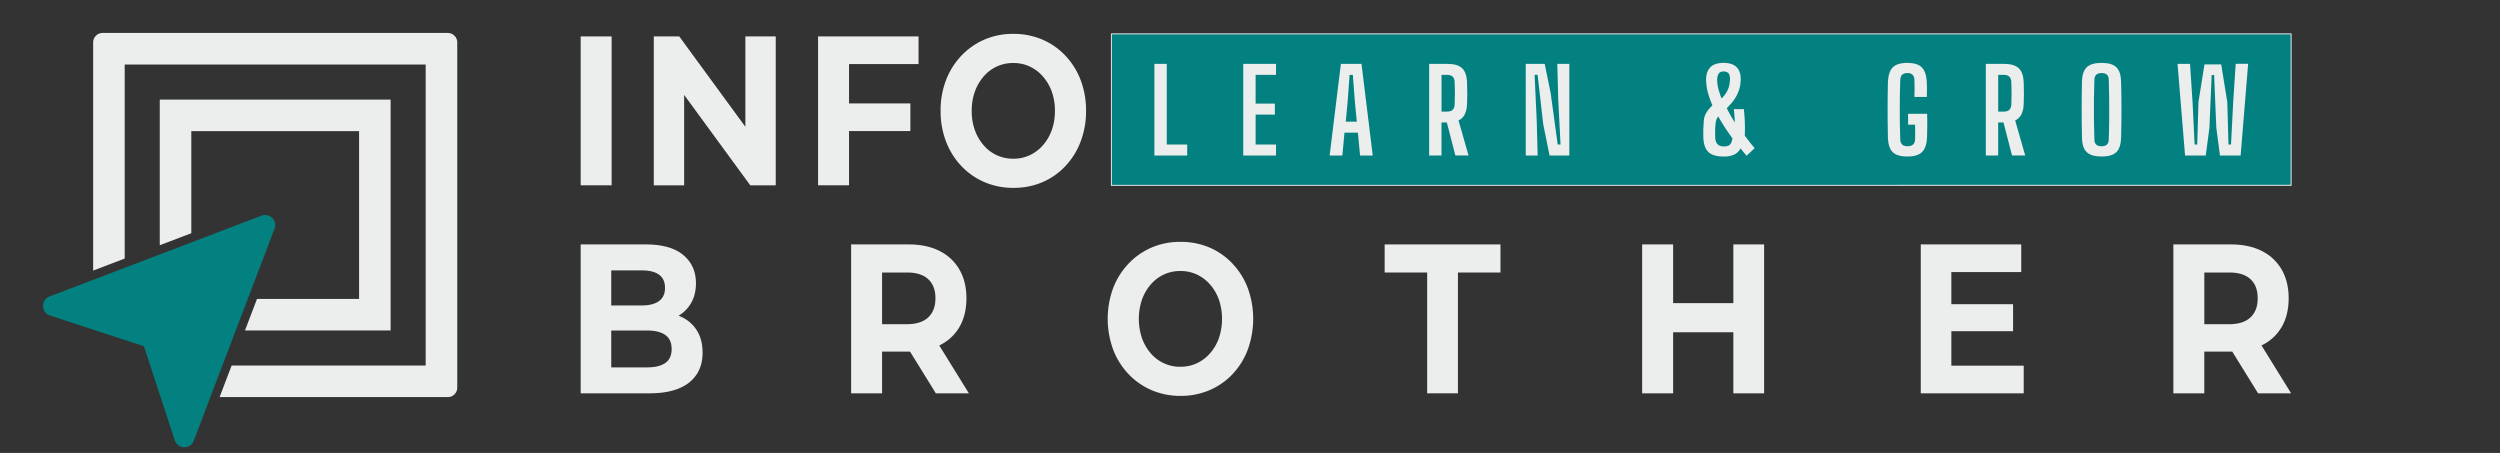
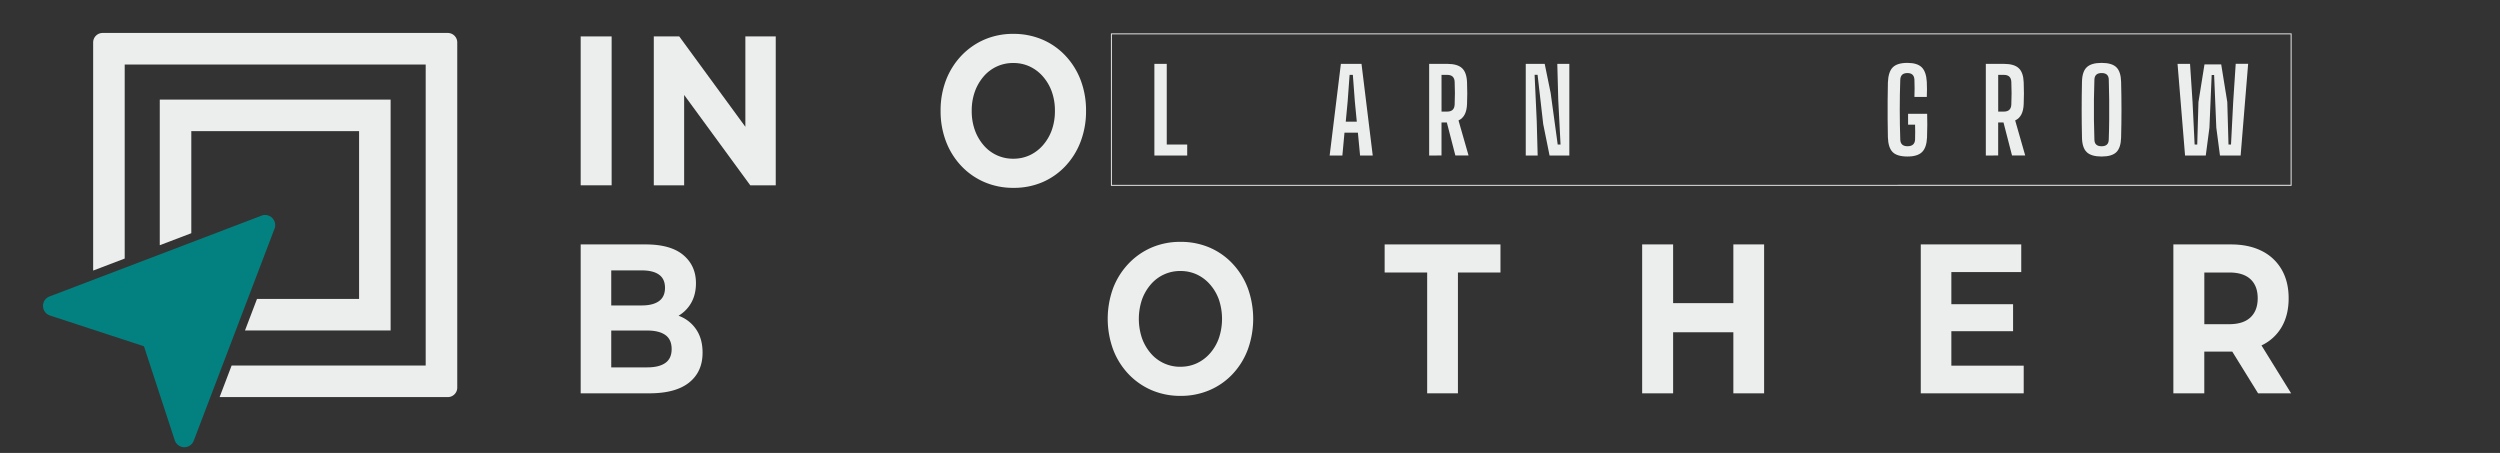
<svg xmlns="http://www.w3.org/2000/svg" id="Layer_1" data-name="Layer 1" viewBox="0 0 2639.67 478.22">
  <rect x="0" y="0" width="2639.67" height="478.22" fill="#333333" stroke="none" />
  <defs>
    <style>.cls-1{fill:#eceded;}.cls-2{fill:#038181;}</style>
  </defs>
  <g id="C3.2">
    <path class="cls-1" d="M613.12,195.66V38.46H645.8v157.2Z" />
    <path class="cls-1" d="M690.32,195.66V38.46h26.87L800,151.64H787V38.46h32.08v157.2H792.19L709.37,82.47h13V195.66Z" />
-     <path class="cls-1" d="M896.47,195.66H863.78V38.46H969.86V67.65H896.47Zm-2.61-86.46h67.38v29.19H893.86Z" />
    <path class="cls-1" d="M1070.13,198.35a76.57,76.57,0,0,1-30.68-6.06A73.4,73.4,0,0,1,1015,175.22a77.67,77.67,0,0,1-16.14-25.83,89.13,89.13,0,0,1-5.71-32.33,88.86,88.86,0,0,1,5.71-32.45A78.1,78.1,0,0,1,1015,58.89a74,74,0,0,1,24.37-17.07,75.85,75.85,0,0,1,30.58-6.06,77.18,77.18,0,0,1,30.58,6,72.49,72.49,0,0,1,24.37,17A77.73,77.73,0,0,1,1141,84.49a89.82,89.82,0,0,1,5.72,32.57,90.09,90.09,0,0,1-5.72,32.45,77.56,77.56,0,0,1-16.14,25.94,72.46,72.46,0,0,1-24.37,17A76.51,76.51,0,0,1,1070.13,198.35Zm-.2-30.77a40.48,40.48,0,0,0,17.35-3.7,42.18,42.18,0,0,0,13.93-10.56,49.62,49.62,0,0,0,9.33-15.94,59,59,0,0,0,3.31-20.32,59.06,59.06,0,0,0-3.31-20.33,49.73,49.73,0,0,0-9.33-15.94,42.18,42.18,0,0,0-13.93-10.56,40.48,40.48,0,0,0-17.35-3.7,40.49,40.49,0,0,0-31.38,14.26,50.62,50.62,0,0,0-9.23,15.94,59.3,59.3,0,0,0-3.31,20.33,59.24,59.24,0,0,0,3.31,20.32,50.51,50.51,0,0,0,9.23,15.94,40.49,40.49,0,0,0,31.38,14.26Z" />
    <path class="cls-1" d="M613.12,415.29V258.08H681.7q26.47,0,39.8,11.23T734.84,299q0,12.35-5.41,21.44a36.7,36.7,0,0,1-14.94,14,46.19,46.19,0,0,1-21.56,4.94l3.81-9.43a52.7,52.7,0,0,1,23.36,4.94A37.71,37.71,0,0,1,736,349.26q5.82,9.44,5.82,23.13,0,20.22-14.24,31.56t-41.91,11.34Zm32.28-27.4h38.1q12.43,0,19.06-4.72t6.61-14.6q0-10.1-6.61-14.82T683.5,349H643v-26.5h34.69q11.84,0,18.15-4.61c4.21-3.06,6.31-7.75,6.31-14S700.05,293,695.84,290s-10.26-4.49-18.15-4.49H645.4Z" />
-     <path class="cls-1" d="M898.68,415.29V258.08h60.76q18.84,0,32.48,6.85A49.42,49.42,0,0,1,1013,284.58q7.42,12.81,7.42,30.32,0,17.75-7.42,30.43a48.14,48.14,0,0,1-21.06,19.31q-13.63,6.63-32.48,6.63H916.52l14.84-15.72v59.74Zm32.68-55.7L916.52,342.3h41.11q14.85,0,22.46-7.19t7.62-20.21q0-13-7.62-20.1t-22.46-7.07H916.52l14.84-17.29Zm56.76,55.7-35.3-57.05h34.89l35.3,57.05Z" />
    <path class="cls-1" d="M1246.6,418a76.57,76.57,0,0,1-30.68-6.06,73.5,73.5,0,0,1-24.46-17.07A77.54,77.54,0,0,1,1175.31,369a94.75,94.75,0,0,1,0-64.79,78,78,0,0,1,16.15-25.71,73.81,73.81,0,0,1,24.36-17.07,75.85,75.85,0,0,1,30.58-6.06,77,77,0,0,1,30.58,5.95,72.51,72.51,0,0,1,24.37,17,77.88,77.88,0,0,1,16.14,25.83,95.25,95.25,0,0,1,0,65,77.52,77.52,0,0,1-16.14,25.93A72.39,72.39,0,0,1,1277,412,76.69,76.69,0,0,1,1246.6,418Zm-.2-30.77a40.48,40.48,0,0,0,17.35-3.7A42.32,42.32,0,0,0,1277.69,373,49.6,49.6,0,0,0,1287,357a64.06,64.06,0,0,0,0-40.65,49.6,49.6,0,0,0-9.32-15.94,42.32,42.32,0,0,0-13.94-10.56,40.48,40.48,0,0,0-17.35-3.7A40.53,40.53,0,0,0,1215,300.42a50.51,50.51,0,0,0-9.23,15.94,64.06,64.06,0,0,0,0,40.65A50.51,50.51,0,0,0,1215,373a40.53,40.53,0,0,0,31.38,14.26Z" />
    <path class="cls-1" d="M1506.9,415.29V287.73H1462V258.08H1584.3v29.65h-44.92V415.29Z" />
    <path class="cls-1" d="M1766.59,415.29H1733.9V258.08h32.69Zm66-64.46H1764V320.07h68.58Zm-2.4-92.75h32.48V415.29h-32.48Z" />
    <path class="cls-1" d="M2060.37,386.09h76.4v29.2H2028.08V258.08h106.09v29.2h-73.8Zm-2.41-64.9h67.58v28.52H2058Z" />
    <path class="cls-1" d="M2294.79,415.29V258.08h60.76q18.85,0,32.49,6.85a49.42,49.42,0,0,1,21.06,19.65q7.41,12.81,7.41,30.32,0,17.75-7.41,30.43A48.14,48.14,0,0,1,2388,364.64q-13.64,6.63-32.49,6.63h-42.91l14.84-15.72v59.74Zm32.69-55.7-14.84-17.29h41.11q14.84,0,22.46-7.19t7.62-20.21q0-13-7.62-20.1t-22.46-7.07h-41.11l14.84-17.29Zm56.75,55.7-35.3-57.05h34.9l35.29,57.05Z" />
-     <rect class="cls-2" x="1173.49" y="35.76" width="1245.63" height="159.9" />
    <path class="cls-1" d="M2419.62,196.16H1173V35.26H2419.62Zm-1245.63-1H2418.62V36.26H1174Z" />
    <path class="cls-1" d="M1218.87,164.23V67.43h13.07v85.19h21.59v11.61Z" />
-     <path class="cls-1" d="M1312.7,164.23V67.43h34.61V79.05h-21.54v30.37h20.33V121h-20.33v31.59h21.54v11.61Z" />
    <path class="cls-1" d="M1403.93,164.23l11.86-96.8h21.78l11.86,96.8h-13.37l-2.3-24.14H1419.6l-2.23,24.14Zm17-35.75h11.67l-2.06-21.3-2.11-28.13H1425l-2.06,28.13Z" />
    <path class="cls-1" d="M1509,164.23V67.43h19.06q10.83,0,15.7,4.57T1549,87q.24,6.6.24,11.74t-.24,11q-.42,13.5-9,17.42l10.59,37h-13.92l-9-34.85h-5.63v34.85Zm13.07-46.4H1528q7.56,0,7.92-7.38.55-12,0-24.08-.36-7.32-7.86-7.32h-6Z" />
    <path class="cls-1" d="M1611,164.23V67.43h20l6.29,30.73,7.44,54.46h3l-2.42-47.32-1-37.87h12.7v96.8h-20.87L1629.42,131l-5.93-52h-3.15l2.24,48.58,1,36.66Z" />
-     <path class="cls-1" d="M1819.87,165.26q-11.07,0-16-4.69t-5.38-15.4c0-2.5-.06-4.46-.06-5.89s0-2.88.12-4.33.2-3.43.36-5.93a20.43,20.43,0,0,1,3-10.47,39,39,0,0,1,6.2-7.26,98.87,98.87,0,0,1-4.45-12.37,55.78,55.78,0,0,1-2.08-11.58q-1-9.63,3.44-15.28t14.77-5.66q10,0,14.46,5.17t3.57,15q-1,13.68-11.92,24.87l-1.3,1.39c-.47.48-.92,1-1.36,1.45q1.93,3.81,4.08,7.62t4.45,7.44q-.13-3.19-.4-6.8t-.69-7.29l10.58-.06q.49,4,.79,8.89c.2,3.27.32,6.56.36,9.89s0,6.4-.18,9.23q3,4,5.72,7.44c1.79,2.26,3.38,4.19,4.75,5.81l-8.53,8-3.18-3.81q-1.6-1.93-3.24-4a14.4,14.4,0,0,1-6.68,6.59A26.11,26.11,0,0,1,1819.87,165.26Zm.36-10.65c3.06,0,5.23-.69,6.5-2.09s2.11-3.53,2.52-6.44q-4-5.45-7.84-11.31t-7.17-11.86a17.13,17.13,0,0,0-1.72,3,12.68,12.68,0,0,0-1,3.76c-.16,1.49-.29,2.91-.4,4.26s-.15,2.92-.15,4.69,0,4.07.12,6.9Q1811.53,154.62,1820.23,154.61ZM1817.75,104a30.58,30.58,0,0,0,6.44-8.92,25.54,25.54,0,0,0,2.21-8.44c.49-3.59.24-6.35-.72-8.29s-3-2.9-5.93-2.9c-2.54,0-4.31.91-5.3,2.75a13.7,13.7,0,0,0-1.3,7.11,37.15,37.15,0,0,0,1.33,8.89A87.27,87.27,0,0,0,1817.75,104Z" />
    <path class="cls-1" d="M2014.07,165.26q-11.07,0-15.7-4.69t-5-15.46q-.18-8.9-.27-19t0-20.15q.09-10,.27-18.82.42-11.25,5.11-16T2014,66.4q10.35,0,15.09,4.66t5.36,15.37q.36,8,0,15.91h-13.07q.18-4.11.18-9.11c0-3.32-.06-6.36-.18-9.1q-.36-7-7.38-7-7.26,0-7.56,7-.56,15.12-.55,31.64t.55,31.64q.24,7,7.62,7,7.62,0,8-7,.12-3.51.12-7.89t-.12-7.9h-7.38V120.19h20.14c.12,3.38.17,7.23.15,11.52s-.11,8.77-.27,13.4q-.48,10.77-5.29,15.46T2014.07,165.26Z" />
    <path class="cls-1" d="M2096.77,164.23V67.43h19.06q10.83,0,15.7,4.57t5.23,15q.24,6.6.24,11.74t-.24,11q-.42,13.5-9,17.42l10.59,37h-13.92l-9-34.85h-5.63v34.85Zm13.07-46.4h5.93q7.56,0,7.92-7.38.55-12,0-24.08-.36-7.32-7.86-7.32h-6Z" />
    <path class="cls-1" d="M2219,165.26q-10.89,0-15.7-4.63t-5-15.4q-.66-29.4,0-58.86.18-10.71,5-15.34T2219,66.4q10.89,0,15.61,4.63t5,15.34q.78,29.58,0,58.86-.3,10.77-5,15.4T2219,165.26Zm0-10.83q7.38,0,7.56-6.9.38-10,.46-21t0-21.78q-.12-10.86-.43-20.72-.18-6.9-7.56-6.9t-7.62,6.9q-.36,9.86-.49,20.72t0,21.78q.12,10.92.49,21Q2211.54,154.43,2219,154.43Z" />
    <path class="cls-1" d="M2307.13,164.23l-7.93-96.8h13.19l2.66,40.35,2.18,44.84H2320l1.27-44.84L2327.64,68h17.66l6.42,39.74,1.27,44.84h2.66l2.3-44.84,2.66-40.35h13.13l-7.93,96.8H2344l-3.87-29.4-2.3-55.6h-2.6l-2.36,55.6-3.87,29.4Z" />
    <path class="cls-2" d="M45.43,323a10.7,10.7,0,0,0,7.34,10.14L152,365.61l32.51,99.22a10.73,10.73,0,0,0,10.14,7.36,10.59,10.59,0,0,0,9.9-6.83l85.27-223.81a8.82,8.82,0,0,0,.75-3.86A10.69,10.69,0,0,0,279.91,227a9,9,0,0,0-3.84.75L52.22,313.06A10.55,10.55,0,0,0,45.43,323Z" />
    <path class="cls-1" d="M244.57,385.94h204.9V68.14H131.66V273l-33.3,12.68V44.8a10,10,0,0,1,10-10H472.8a10,10,0,0,1,10,10V409.28a10,10,0,0,1-10,10H231.88Z" />
    <polygon class="cls-1" points="271.36 315.62 379.14 315.62 379.14 138.46 201.99 138.46 201.99 246.24 168.69 258.92 168.69 105.16 412.44 105.16 412.44 348.91 258.68 348.91 271.36 315.62" />
  </g>
</svg>